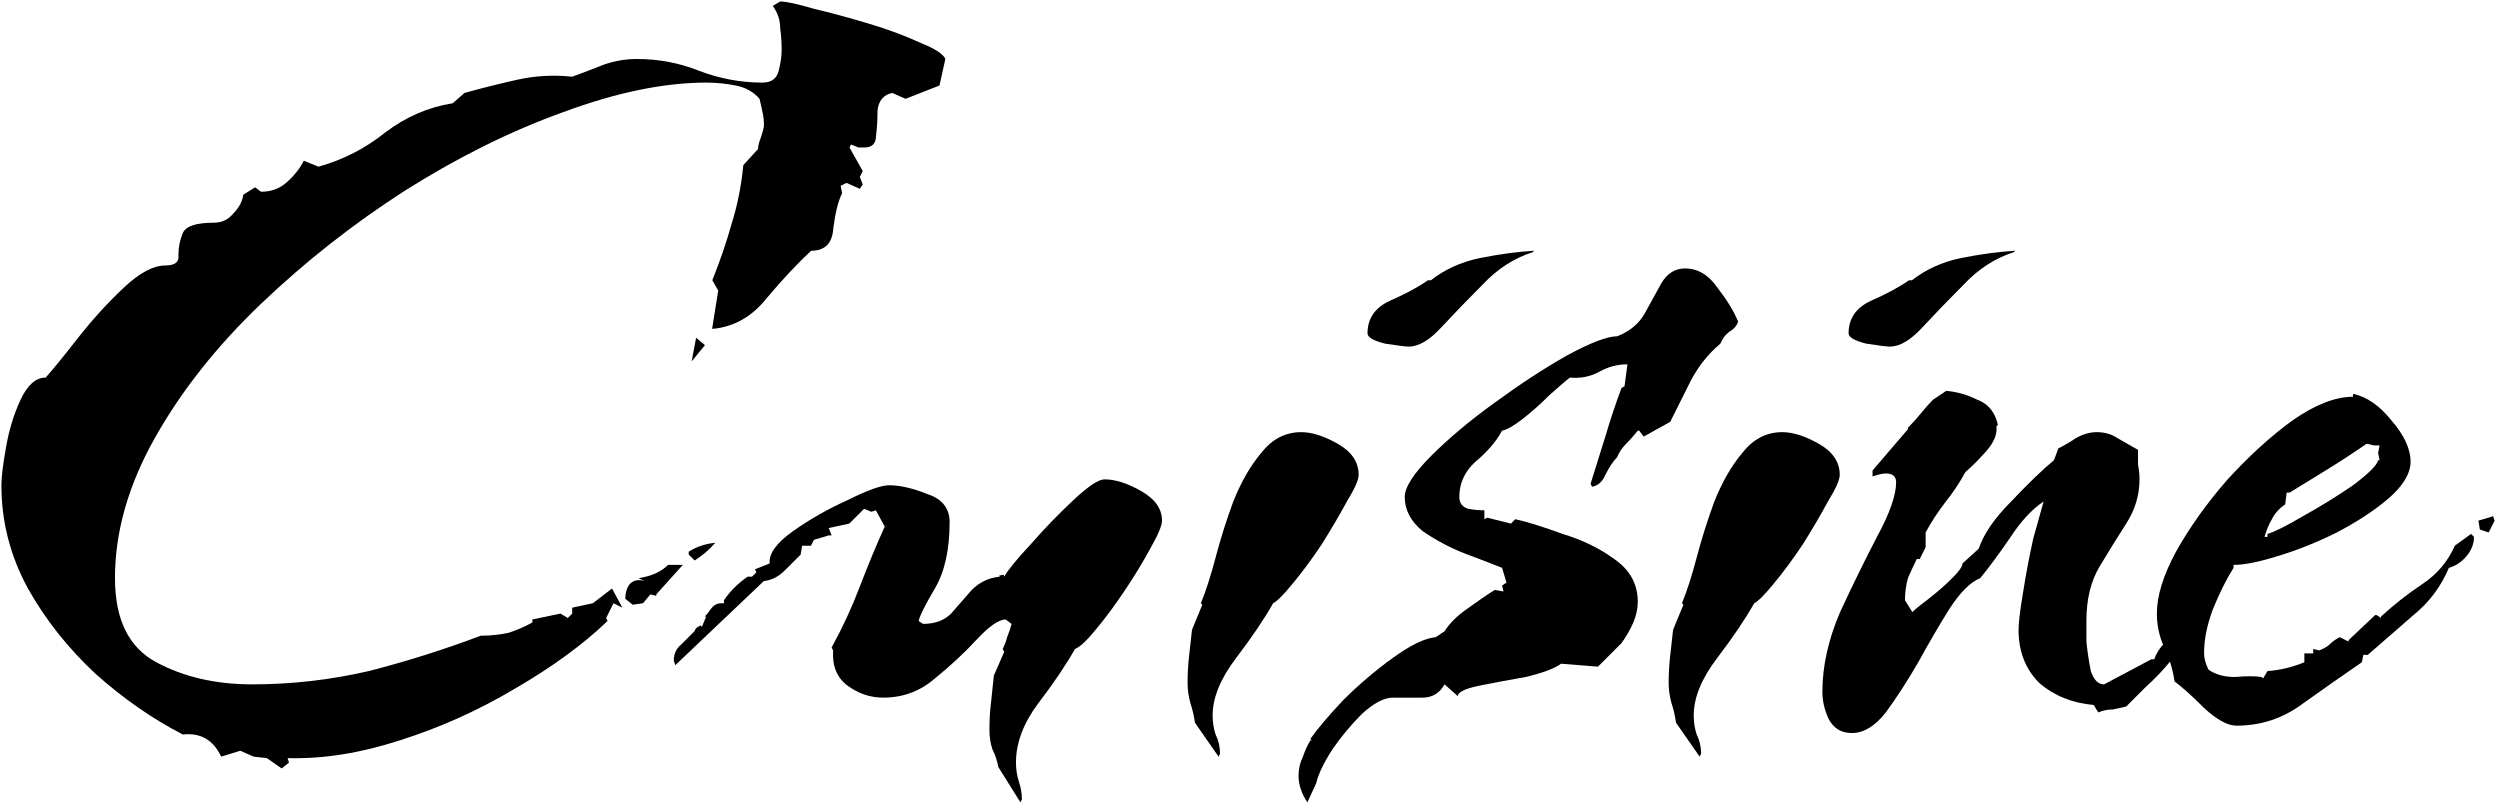
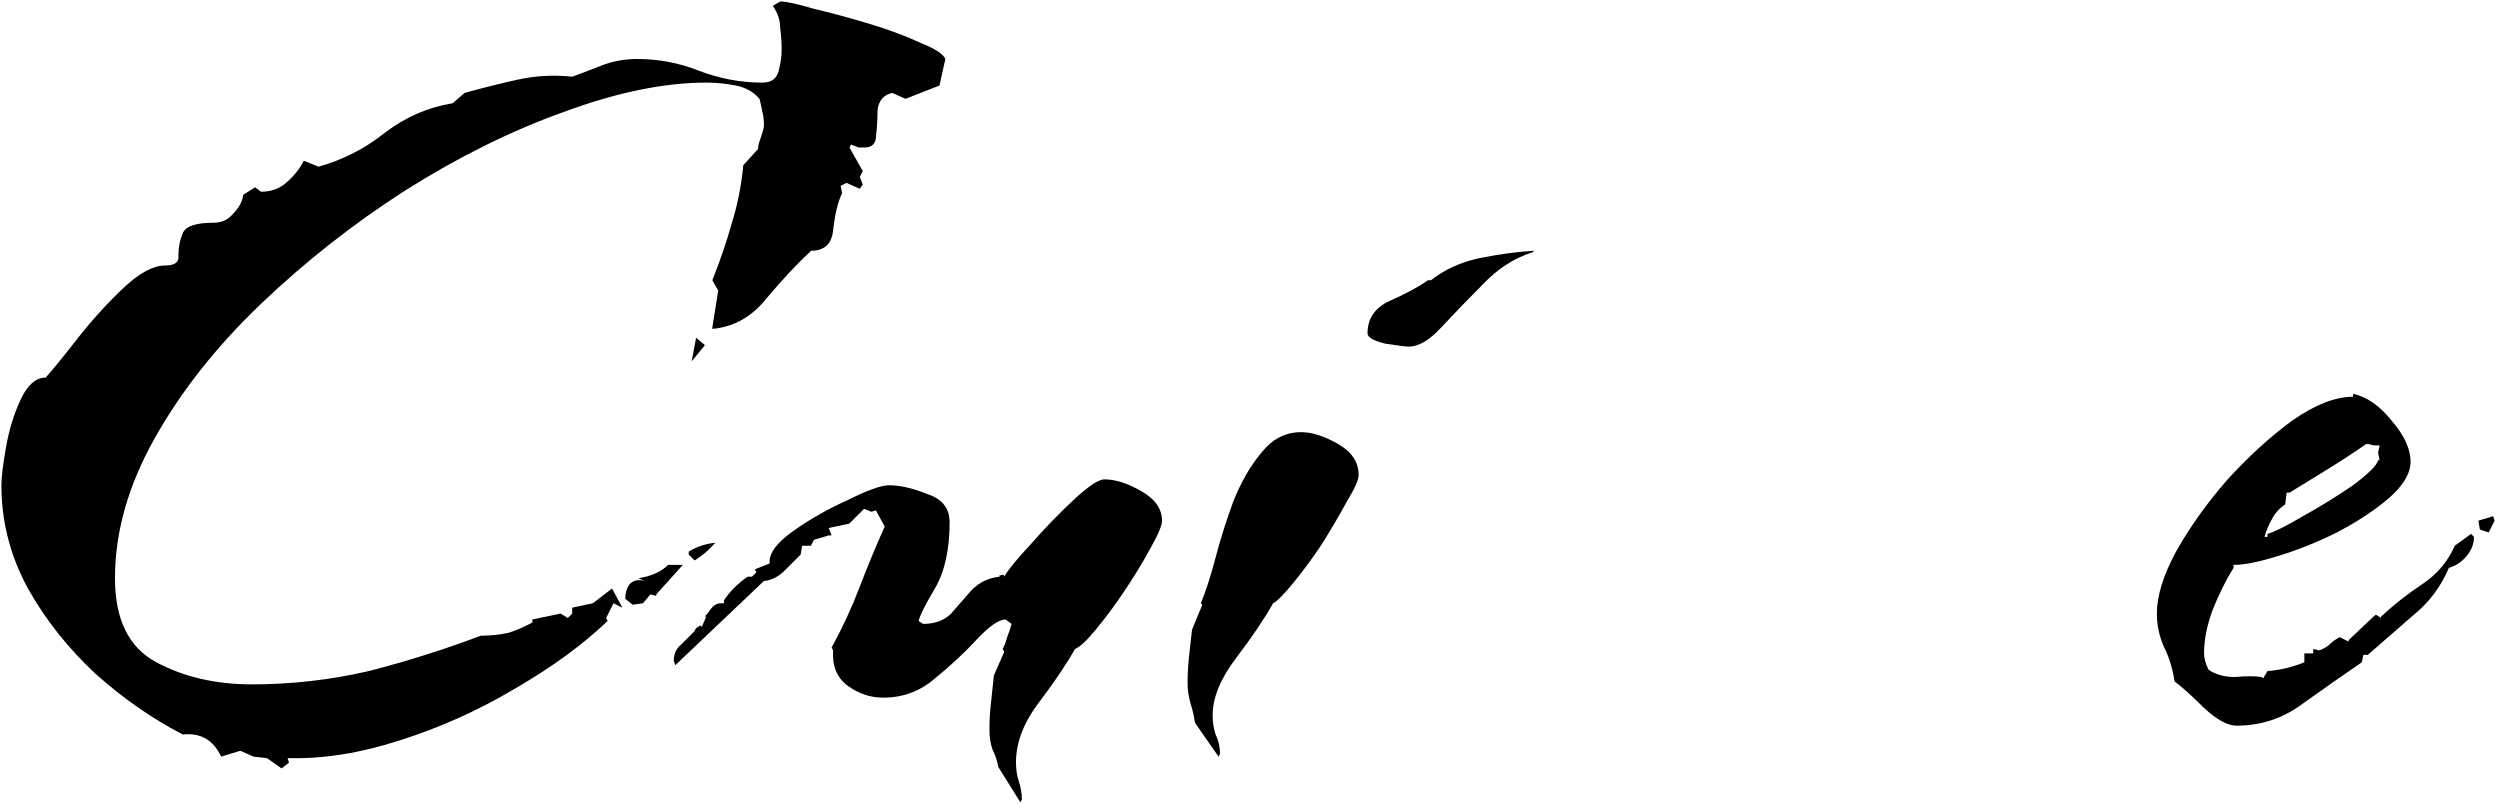
<svg xmlns="http://www.w3.org/2000/svg" width="339" height="109" viewBox="0 0 339 109" fill="none">
  <path d="M303.271 98.4C302.071 98.4 300.605 97.6 298.871 96C297.271 94.4 295.938 93.2 294.871 92.4C294.605 90.667 294.138 89.133 293.471 87.8C292.805 86.333 292.471 84.8 292.471 83.2C292.471 80.8 293.338 78 295.071 74.8C296.938 71.467 299.271 68.2 302.071 65C305.005 61.8 307.938 59.133 310.871 57C313.938 54.867 316.671 53.8 319.071 53.8V53.4C320.938 53.8 322.671 55 324.271 57C326.005 59 326.871 60.867 326.871 62.6C326.871 64.2 325.871 65.867 323.871 67.6C322.005 69.2 319.671 70.733 316.871 72.2C314.205 73.533 311.538 74.6 308.871 75.4C306.338 76.2 304.338 76.6 302.871 76.6V77C301.938 78.467 301.005 80.333 300.071 82.6C299.271 84.733 298.871 86.733 298.871 88.6C298.871 89.267 299.071 90 299.471 90.8C300.405 91.467 301.605 91.8 303.071 91.8C304.538 91.667 305.738 91.667 306.671 91.8L306.871 92L307.471 91C309.205 90.867 310.871 90.467 312.471 89.8V88.6H313.671V88L314.471 88.2C315.138 87.933 315.605 87.667 315.871 87.4C316.271 87 316.738 86.667 317.271 86.4L318.471 87V86.8L322.071 83.4H322.271L322.871 83.8V83.6C324.605 82 326.471 80.533 328.471 79.2C330.471 77.867 331.938 76.133 332.871 74L335.071 72.4L335.471 72.8C335.471 73.733 335.138 74.6 334.471 75.4C333.805 76.2 333.005 76.733 332.071 77C331.005 79.533 329.405 81.667 327.271 83.4C325.271 85.133 323.205 86.933 321.071 88.8H320.471L320.271 89.8C317.738 91.533 315.071 93.4 312.271 95.4C309.605 97.4 306.605 98.4 303.271 98.4ZM307.071 72.8H307.471V72.4C308.405 72.133 310.005 71.333 312.271 70C314.671 68.667 316.938 67.267 319.071 65.8C321.205 64.2 322.338 63.067 322.471 62.4H322.671L322.471 61.4L322.671 60.4C322.538 60.4 322.271 60.4 321.871 60.4C321.471 60.267 321.138 60.2 320.871 60.2C319.138 61.4 317.405 62.533 315.671 63.6C313.938 64.667 312.205 65.733 310.471 66.8H310.071L309.871 68.4C309.071 68.933 308.471 69.6 308.071 70.4C307.671 71.067 307.338 71.867 307.071 72.8ZM337.471 72.2L336.271 71.8L336.071 70.6L338.071 70L338.271 70.6L337.471 72.2Z" fill="black" />
-   <path d="M251.116 99.4C249.65 99.4 248.583 98.733 247.916 97.4C247.383 96.2 247.116 95 247.116 93.8C247.116 90.333 247.916 86.733 249.516 83C251.25 79.267 252.916 75.867 254.516 72.8C256.25 69.6 257.116 67.133 257.116 65.4C257.116 64.6 256.65 64.2 255.716 64.2C255.316 64.2 254.716 64.333 253.916 64.6V63.8L258.716 58.2V58C259.383 57.333 259.983 56.667 260.516 56C261.05 55.333 261.583 54.733 262.116 54.2L263.916 53C265.383 53.133 266.783 53.533 268.116 54.2C269.583 54.733 270.516 55.867 270.916 57.6L270.716 57.8C270.85 58.867 270.383 60 269.316 61.2C268.25 62.4 267.316 63.333 266.516 64C265.716 65.467 264.783 66.867 263.716 68.2C262.783 69.4 261.916 70.733 261.116 72.2V74.2L260.316 75.8H259.916C259.516 76.6 259.116 77.467 258.716 78.4C258.45 79.333 258.316 80.333 258.316 81.4L259.316 83C259.716 82.6 260.45 82 261.516 81.2C262.716 80.267 263.783 79.333 264.716 78.4C265.65 77.467 266.116 76.8 266.116 76.4L268.316 74.4C268.983 72.4 270.45 70.267 272.716 68C274.983 65.6 276.916 63.733 278.516 62.4L279.116 60.8C279.916 60.4 280.716 59.933 281.516 59.4C282.45 58.867 283.383 58.6 284.316 58.6C285.383 58.6 286.316 58.867 287.116 59.4C288.05 59.933 288.983 60.467 289.916 61C289.916 61.533 289.916 62.2 289.916 63C290.05 63.667 290.116 64.333 290.116 65C290.116 67.133 289.516 69.133 288.316 71C287.116 72.867 285.916 74.8 284.716 76.8C283.516 78.8 282.916 81.267 282.916 84.2C282.916 84.6 282.916 85.533 282.916 87C283.05 88.333 283.25 89.667 283.516 91C283.916 92.2 284.516 92.8 285.316 92.8L291.716 89.4H292.116C292.383 88.6 292.85 87.867 293.516 87.2C294.316 86.533 295.183 86.2 296.116 86.2L296.316 86.4C296.316 87.067 295.716 88.067 294.516 89.4C293.45 90.733 292.25 92 290.916 93.2C289.716 94.4 288.85 95.267 288.316 95.8C287.783 95.933 287.183 96.067 286.516 96.2C285.85 96.2 285.183 96.333 284.516 96.6L283.916 95.6C280.983 95.333 278.516 94.333 276.516 92.6C274.65 90.733 273.716 88.333 273.716 85.4C273.716 84.467 273.916 82.8 274.316 80.4C274.716 77.867 275.183 75.4 275.716 73C276.383 70.6 276.85 68.933 277.116 68C275.516 69.067 273.983 70.733 272.516 73C271.05 75.133 269.716 76.933 268.516 78.4C267.183 78.933 265.783 80.333 264.316 82.6C262.983 84.733 261.583 87.133 260.116 89.8C258.65 92.333 257.183 94.6 255.716 96.6C254.25 98.467 252.716 99.4 251.116 99.4Z" fill="black" />
-   <path d="M256.27 47C255.87 47 254.803 46.867 253.07 46.6C251.47 46.2 250.67 45.733 250.67 45.2C250.67 43.2 251.67 41.733 253.67 40.8C255.803 39.867 257.536 38.933 258.87 38H259.27C261.136 36.533 263.336 35.533 265.87 35C268.536 34.467 271.003 34.133 273.27 34L273.07 34.2C270.536 35 268.27 36.467 266.27 38.6C264.27 40.6 262.403 42.533 260.67 44.4C259.07 46.133 257.603 47 256.27 47ZM230.47 102.6L227.27 98C227.136 97.067 226.936 96.2 226.67 95.4C226.403 94.467 226.27 93.533 226.27 92.6C226.27 91.4 226.336 90.2 226.47 89C226.603 87.8 226.736 86.6 226.87 85.4L228.27 82L228.07 81.8C228.736 80.2 229.403 78.133 230.07 75.6C230.736 73.067 231.536 70.533 232.47 68C233.536 65.333 234.803 63.133 236.27 61.4C237.736 59.533 239.536 58.6 241.67 58.6C243.136 58.6 244.803 59.133 246.67 60.2C248.536 61.267 249.47 62.667 249.47 64.4C249.47 65.067 248.936 66.267 247.87 68C246.936 69.733 245.803 71.667 244.47 73.8C243.136 75.8 241.803 77.6 240.47 79.2C239.27 80.667 238.403 81.533 237.87 81.8C236.67 83.933 235.003 86.4 232.87 89.2C230.736 92 229.67 94.6 229.67 97C229.67 97.933 229.803 98.8 230.07 99.6C230.47 100.4 230.67 101.267 230.67 102.2L230.47 102.6Z" fill="black" />
-   <path d="M177.282 108.8C176.482 107.6 176.082 106.4 176.082 105.2C176.082 104.267 176.282 103.4 176.682 102.6C176.949 101.8 177.282 101.067 177.682 100.4H177.882L177.682 100.2C178.615 98.867 180.082 97.133 182.082 95C184.215 92.867 186.482 90.933 188.882 89.2C191.282 87.467 193.215 86.533 194.682 86.4L195.882 85.6C196.549 84.533 197.549 83.533 198.882 82.6C200.349 81.533 201.615 80.667 202.682 80L203.882 80.2L203.682 79.4L204.282 79L203.682 77C202.349 76.467 200.615 75.8 198.482 75C196.482 74.2 194.615 73.2 192.882 72C191.282 70.667 190.482 69.133 190.482 67.4C190.482 66.067 191.682 64.2 194.082 61.8C196.482 59.4 199.349 57 202.682 54.6C206.149 52.067 209.415 49.933 212.482 48.2C215.682 46.467 217.949 45.6 219.282 45.6C221.015 44.933 222.282 43.867 223.082 42.4C223.882 40.933 224.615 39.6 225.282 38.4C226.082 37.067 227.149 36.4 228.482 36.4C230.215 36.4 231.682 37.267 232.882 39C234.215 40.733 235.149 42.267 235.682 43.6C235.549 44.133 235.149 44.6 234.482 45C233.949 45.4 233.549 45.933 233.282 46.6C231.682 47.933 230.349 49.6 229.282 51.6C228.349 53.467 227.415 55.333 226.482 57.2L222.882 59.2L222.282 58.4H222.082C221.549 59.067 221.015 59.667 220.482 60.2C219.949 60.733 219.549 61.333 219.282 62C218.749 62.533 218.215 63.333 217.682 64.4C217.282 65.333 216.682 65.867 215.882 66L215.682 65.6C216.349 63.467 217.015 61.333 217.682 59.2C218.349 56.933 219.082 54.733 219.882 52.6L220.282 52.4L220.682 49.4C219.349 49.4 218.082 49.733 216.882 50.4C215.682 51.067 214.349 51.333 212.882 51.2C212.349 51.6 211.415 52.4 210.082 53.6C208.882 54.8 207.682 55.867 206.482 56.8C205.282 57.733 204.349 58.267 203.682 58.4C202.882 59.867 201.682 61.267 200.082 62.6C198.615 63.933 197.882 65.533 197.882 67.4C197.882 68.2 198.282 68.733 199.082 69C199.882 69.133 200.615 69.2 201.282 69.2V70.4L201.682 70.2L204.882 71L205.482 70.4C207.215 70.8 209.349 71.467 211.882 72.4C214.549 73.2 216.882 74.333 218.882 75.8C221.015 77.267 222.082 79.2 222.082 81.6C222.082 82.533 221.882 83.467 221.482 84.4C221.082 85.333 220.549 86.267 219.882 87.2L216.682 90.4L211.682 90C210.749 90.667 209.149 91.267 206.882 91.8C204.615 92.2 202.482 92.6 200.482 93C198.615 93.4 197.682 93.867 197.682 94.4L195.882 92.8C195.215 94 194.215 94.6 192.882 94.6C191.549 94.6 190.215 94.6 188.882 94.6C187.682 94.6 186.282 95.333 184.682 96.8C183.215 98.267 181.882 99.867 180.682 101.6C179.482 103.467 178.749 105 178.482 106.2L177.282 108.8Z" fill="black" />
  <path d="M191.035 47C190.635 47 189.568 46.867 187.835 46.6C186.235 46.2 185.435 45.733 185.435 45.2C185.435 43.2 186.435 41.733 188.435 40.8C190.568 39.867 192.302 38.933 193.635 38H194.035C195.902 36.533 198.102 35.533 200.635 35C203.302 34.467 205.768 34.133 208.035 34L207.835 34.2C205.302 35 203.035 36.467 201.035 38.6C199.035 40.6 197.168 42.533 195.435 44.4C193.835 46.133 192.368 47 191.035 47ZM165.235 102.6L162.035 98C161.902 97.067 161.702 96.2 161.435 95.4C161.168 94.467 161.035 93.533 161.035 92.6C161.035 91.4 161.102 90.2 161.235 89C161.368 87.8 161.502 86.6 161.635 85.4L163.035 82L162.835 81.8C163.502 80.2 164.168 78.133 164.835 75.6C165.502 73.067 166.302 70.533 167.235 68C168.302 65.333 169.568 63.133 171.035 61.4C172.502 59.533 174.302 58.6 176.435 58.6C177.902 58.6 179.568 59.133 181.435 60.2C183.302 61.267 184.235 62.667 184.235 64.4C184.235 65.067 183.702 66.267 182.635 68C181.702 69.733 180.568 71.667 179.235 73.8C177.902 75.8 176.568 77.6 175.235 79.2C174.035 80.667 173.168 81.533 172.635 81.8C171.435 83.933 169.768 86.4 167.635 89.2C165.502 92 164.435 94.6 164.435 97C164.435 97.933 164.568 98.8 164.835 99.6C165.235 100.4 165.435 101.267 165.435 102.2L165.235 102.6Z" fill="black" />
  <path d="M138.368 108.8L135.368 104C135.235 103.2 134.968 102.4 134.568 101.6C134.301 100.8 134.168 99.933 134.168 99C134.168 97.667 134.235 96.467 134.368 95.4C134.501 94.2 134.635 92.933 134.768 91.6L136.168 88.4L135.968 88C136.235 87.467 136.435 86.933 136.568 86.4C136.835 85.733 137.035 85.133 137.168 84.6L136.368 84C135.435 84 134.101 84.933 132.368 86.8C130.768 88.533 128.901 90.267 126.768 92C124.768 93.733 122.435 94.6 119.768 94.6C118.035 94.6 116.435 94.067 114.968 93C113.501 91.933 112.835 90.333 112.968 88.2L112.768 87.8C114.235 85.133 115.501 82.4 116.568 79.6C117.635 76.8 118.768 74.067 119.968 71.4L118.768 69.2L118.168 69.4L117.168 69L115.168 71L112.368 71.6L112.768 72.6H112.368L110.368 73.2L109.968 74H108.768L108.568 75.2C107.901 75.867 107.168 76.6 106.368 77.4C105.568 78.2 104.635 78.667 103.568 78.8L91.568 90.2L91.368 89.6C91.368 88.667 91.701 87.933 92.368 87.4C93.035 86.733 93.635 86.133 94.168 85.6L94.368 85.2L94.968 84.8L95.168 85L95.768 83.6H95.568C95.835 83.333 96.101 83 96.368 82.6C96.768 82.067 97.235 81.8 97.768 81.8H98.168C98.168 81.8 98.168 81.667 98.168 81.4C98.968 80.2 100.035 79.133 101.368 78.2H101.968L102.568 77.6L102.368 77.2L104.368 76.4C104.235 75.067 105.301 73.6 107.568 72C109.835 70.4 112.301 69 114.968 67.8C117.635 66.467 119.501 65.8 120.568 65.8C122.035 65.8 123.768 66.2 125.768 67C127.768 67.667 128.768 68.933 128.768 70.8C128.768 74.533 128.101 77.533 126.768 79.8C125.435 82.067 124.701 83.533 124.568 84.2L125.168 84.6C126.768 84.6 128.035 84.133 128.968 83.2C129.901 82.133 130.835 81.067 131.768 80C132.835 78.933 134.101 78.333 135.568 78.2C135.435 78.067 135.501 78 135.768 78C136.035 77.867 136.168 77.933 136.168 78.2C136.701 77.267 137.901 75.8 139.768 73.8C141.635 71.667 143.568 69.667 145.568 67.8C147.568 65.933 148.968 65 149.768 65C151.235 65 152.901 65.533 154.768 66.6C156.635 67.667 157.568 69 157.568 70.6C157.568 71.267 157.035 72.533 155.968 74.4C155.035 76.133 153.901 78 152.568 80C151.235 82 149.901 83.8 148.568 85.4C147.368 86.867 146.435 87.733 145.768 88C144.568 90.133 142.901 92.6 140.768 95.4C138.768 98.067 137.768 100.733 137.768 103.4C137.768 104.333 137.901 105.2 138.168 106C138.435 106.8 138.568 107.6 138.568 108.4L138.368 108.8Z" fill="black" />
  <path d="M38.191 104.2L36.191 102.8L34.391 102.6L32.591 101.8L29.991 102.6C28.925 100.333 27.191 99.333 24.791 99.6C20.658 97.467 16.725 94.733 12.991 91.4C9.258 87.933 6.191 84.067 3.791 79.8C1.391 75.4 0.191 70.733 0.191 65.8C0.191 64.733 0.391 63.067 0.791 60.8C1.191 58.4 1.858 56.2 2.791 54.2C3.725 52.2 4.858 51.2 6.191 51.2C7.258 50 8.725 48.2 10.591 45.8C12.591 43.267 14.658 41 16.791 39C18.925 37 20.791 36 22.391 36C23.725 36 24.325 35.533 24.191 34.6C24.191 33.533 24.391 32.533 24.791 31.6C25.191 30.667 26.591 30.2 28.991 30.2C30.058 30.2 30.925 29.8 31.591 29C32.391 28.2 32.858 27.333 32.991 26.4L34.591 25.4L35.391 26C36.725 26 37.858 25.6 38.791 24.8C39.858 23.867 40.658 22.867 41.191 21.8L43.191 22.6C46.525 21.667 49.525 20.133 52.191 18C54.991 15.867 58.058 14.533 61.391 14L62.991 12.6C65.391 11.933 67.791 11.333 70.191 10.8C72.591 10.267 75.058 10.133 77.591 10.4C79.058 9.867 80.458 9.333 81.791 8.8C83.258 8.267 84.791 8 86.391 8C89.325 8 92.125 8.533 94.791 9.6C97.591 10.667 100.458 11.2 103.391 11.2C104.591 11.2 105.325 10.667 105.591 9.6C105.858 8.533 105.991 7.6 105.991 6.8C105.991 5.733 105.925 4.733 105.791 3.8C105.791 2.733 105.458 1.733 104.791 0.8L105.791 0.2C106.591 0.2 108.125 0.533 110.391 1.2C112.658 1.733 115.125 2.4 117.791 3.2C120.458 4 122.791 4.867 124.791 5.8C126.791 6.6 127.925 7.333 128.191 8L127.391 11.6L122.791 13.4L120.991 12.6C119.791 12.867 119.125 13.667 118.991 15C118.991 16.2 118.925 17.333 118.791 18.4C118.791 19.467 118.258 20 117.191 20C117.058 20 116.791 20 116.391 20C116.125 19.867 115.791 19.733 115.391 19.6L115.191 20L116.991 23.2L116.591 24L116.991 25L116.591 25.6L114.791 24.8L113.991 25.2L114.191 26.2C113.658 27.267 113.258 28.867 112.991 31C112.858 33 111.858 34 109.991 34C108.125 35.733 106.125 37.867 103.991 40.4C101.991 42.933 99.525 44.333 96.591 44.6V44.4L97.391 39.4L96.591 38C97.658 35.333 98.525 32.8 99.191 30.4C99.991 27.867 100.525 25.2 100.791 22.4L102.791 20.2C102.791 19.8 102.925 19.267 103.191 18.6C103.458 17.8 103.591 17.267 103.591 17C103.591 16.333 103.525 15.733 103.391 15.2C103.258 14.533 103.125 13.933 102.991 13.4C102.191 12.467 101.125 11.867 99.791 11.6C98.458 11.333 97.125 11.2 95.791 11.2C90.058 11.2 83.591 12.533 76.391 15.2C69.325 17.733 62.191 21.267 54.991 25.8C47.925 30.333 41.391 35.467 35.391 41.2C29.391 46.933 24.591 53 20.991 59.4C17.391 65.8 15.591 72.133 15.591 78.4C15.591 84 17.458 87.8 21.191 89.8C24.925 91.8 29.258 92.8 34.191 92.8C39.525 92.8 44.791 92.2 49.991 91C55.191 89.667 60.258 88.067 65.191 86.2C66.525 86.2 67.791 86.067 68.991 85.8C70.191 85.4 71.258 84.933 72.191 84.4V84L75.991 83.2L76.991 83.8L77.591 83.2V82.4L80.391 81.8L82.991 79.8L84.391 82.4L83.191 81.8L82.191 83.8L82.391 84.2C79.058 87.4 74.858 90.467 69.791 93.4C64.858 96.333 59.658 98.667 54.191 100.4C48.858 102.133 43.791 102.933 38.991 102.8L39.191 103.4L38.191 104.2ZM93.791 49L94.391 45.8L95.591 46.8L93.791 49ZM94.191 76L93.391 75.2V74.8C94.458 74.133 95.658 73.733 96.991 73.6C96.191 74.533 95.258 75.333 94.191 76ZM85.791 82L84.791 81.2C84.791 80.4 84.991 79.733 85.391 79.2C85.925 78.667 86.591 78.533 87.391 78.8L86.591 78.4C88.325 78.133 89.658 77.533 90.591 76.6H92.591L88.991 80.6V80.8L88.191 80.6L87.191 81.8L85.791 82Z" fill="black" />
</svg>